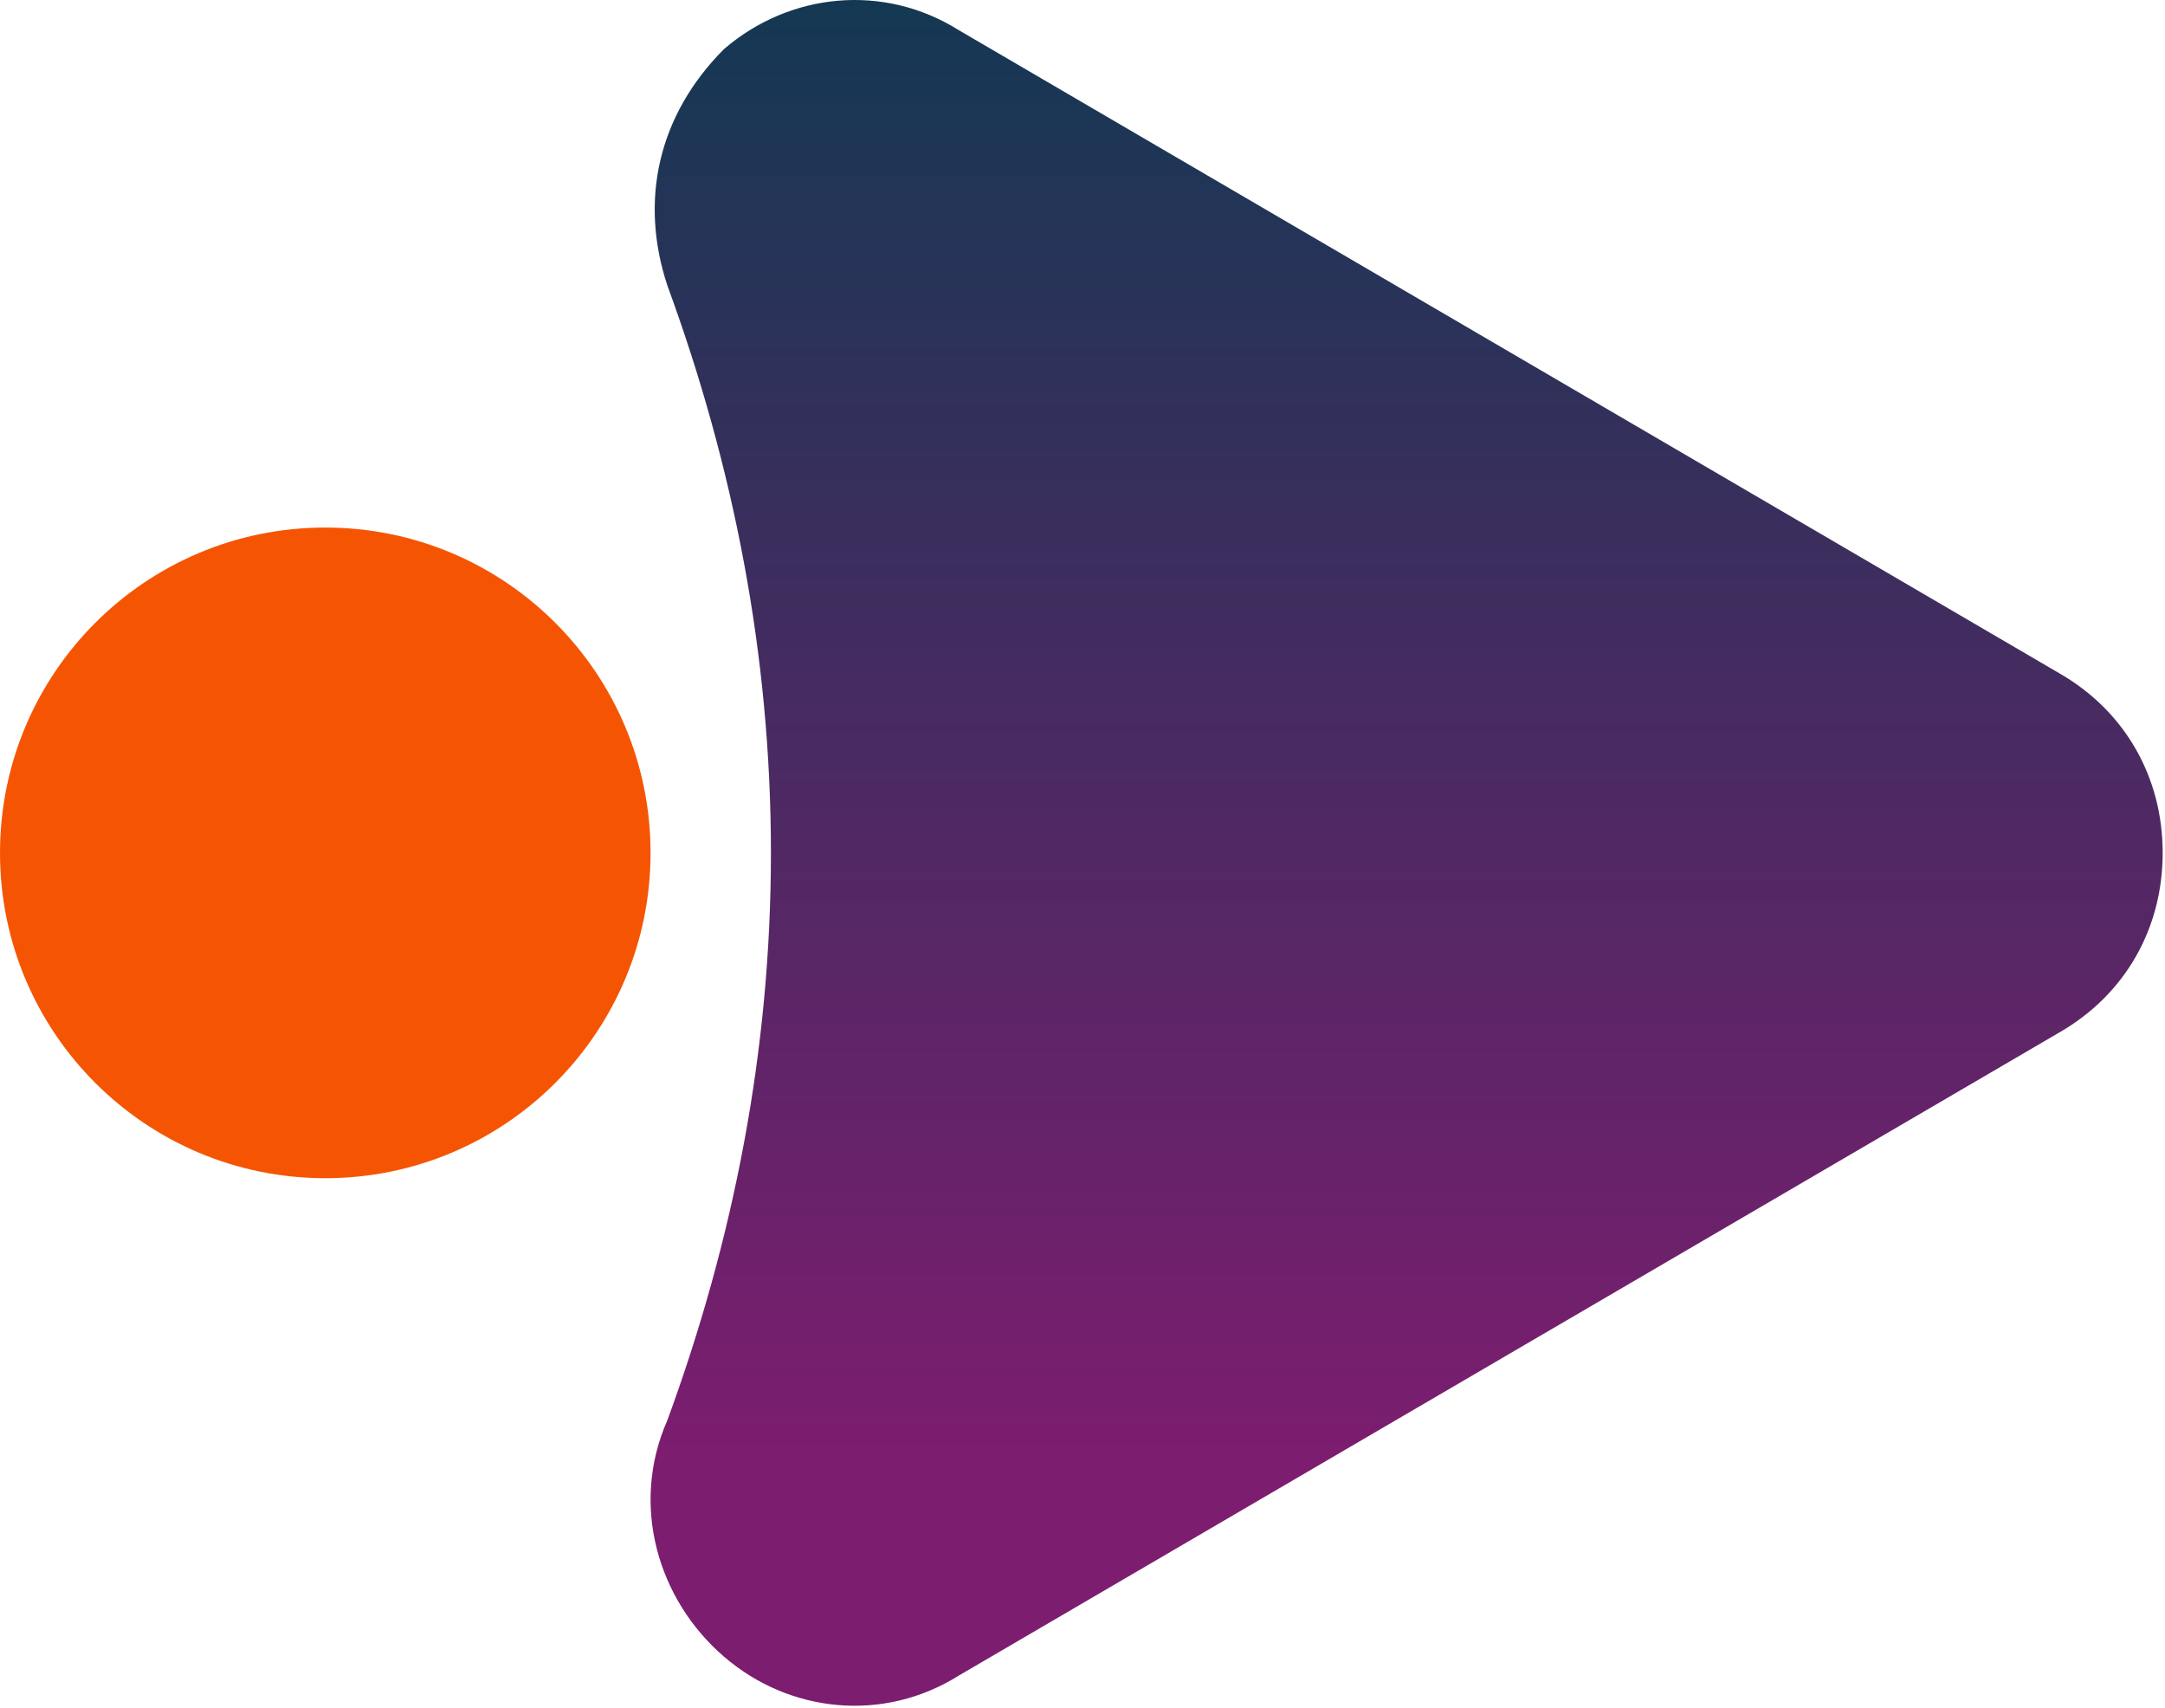
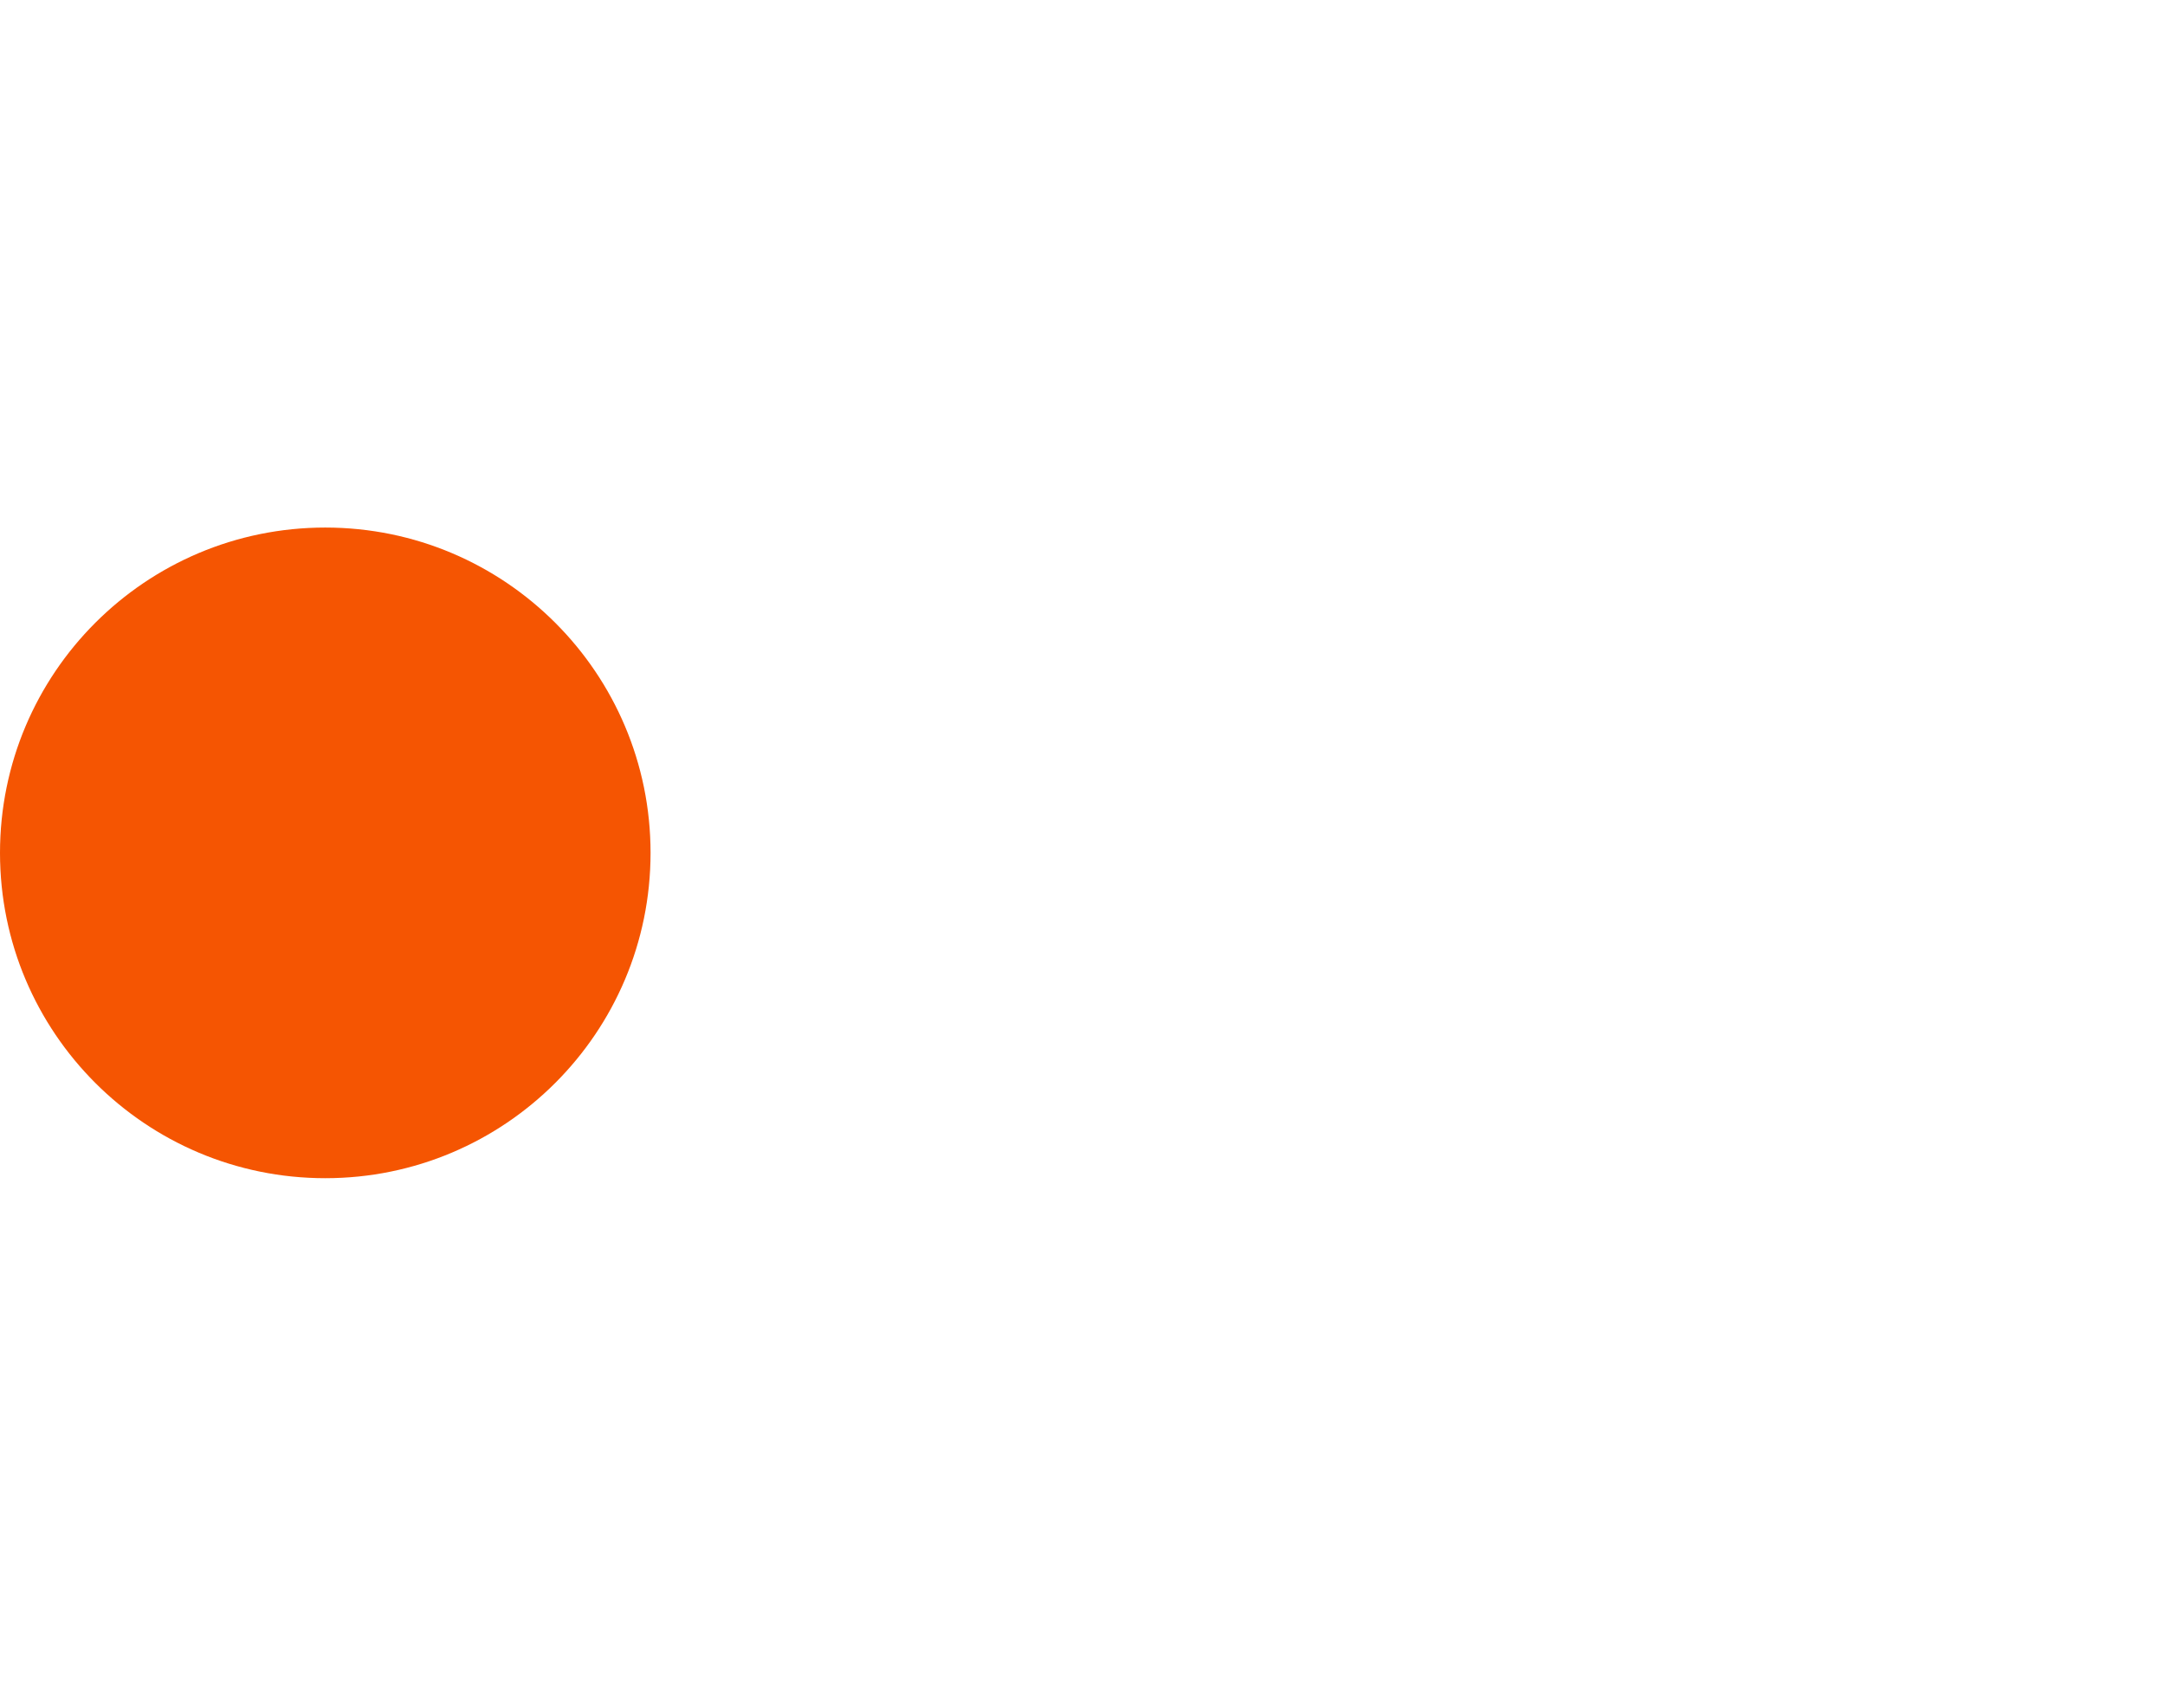
<svg xmlns="http://www.w3.org/2000/svg" width="123" height="97" fill="none">
-   <path fill-rule="evenodd" clip-rule="evenodd" d="M116.991 58.652l-62.51 36.523c-4.274 2.686-9.618 2.149-13.355-1.074-3.742-3.223-5.344-8.594-3.21-13.427 3.742-10.206 5.882-20.948 5.882-32.227 0-11.279-2.14-22.02-5.882-32.226-1.602-4.834-.532-9.668 3.21-13.427 3.737-3.223 9.08-3.76 13.355-1.075l62.51 36.523c3.742 2.149 5.877 5.909 5.877 10.205 0 4.297-2.135 8.057-5.877 10.205z" fill="url(#paint0_linear_4_222)" />
  <path d="M36.96 48.447c0 10.206-8.274 18.48-18.48 18.48C8.274 66.927 0 58.653 0 48.447c0-10.207 8.274-18.48 18.48-18.48 10.206 0 18.48 8.273 18.48 18.48z" fill="#F55502" />
  <defs>
    <linearGradient id="paint0_linear_4_222" x1="79.914" y1="0" x2="79.914" y2="96.895" gradientUnits="userSpaceOnUse">
      <stop stop-color="#143853" />
      <stop offset=".85" stop-color="#7C1D6F" />
    </linearGradient>
  </defs>
</svg>